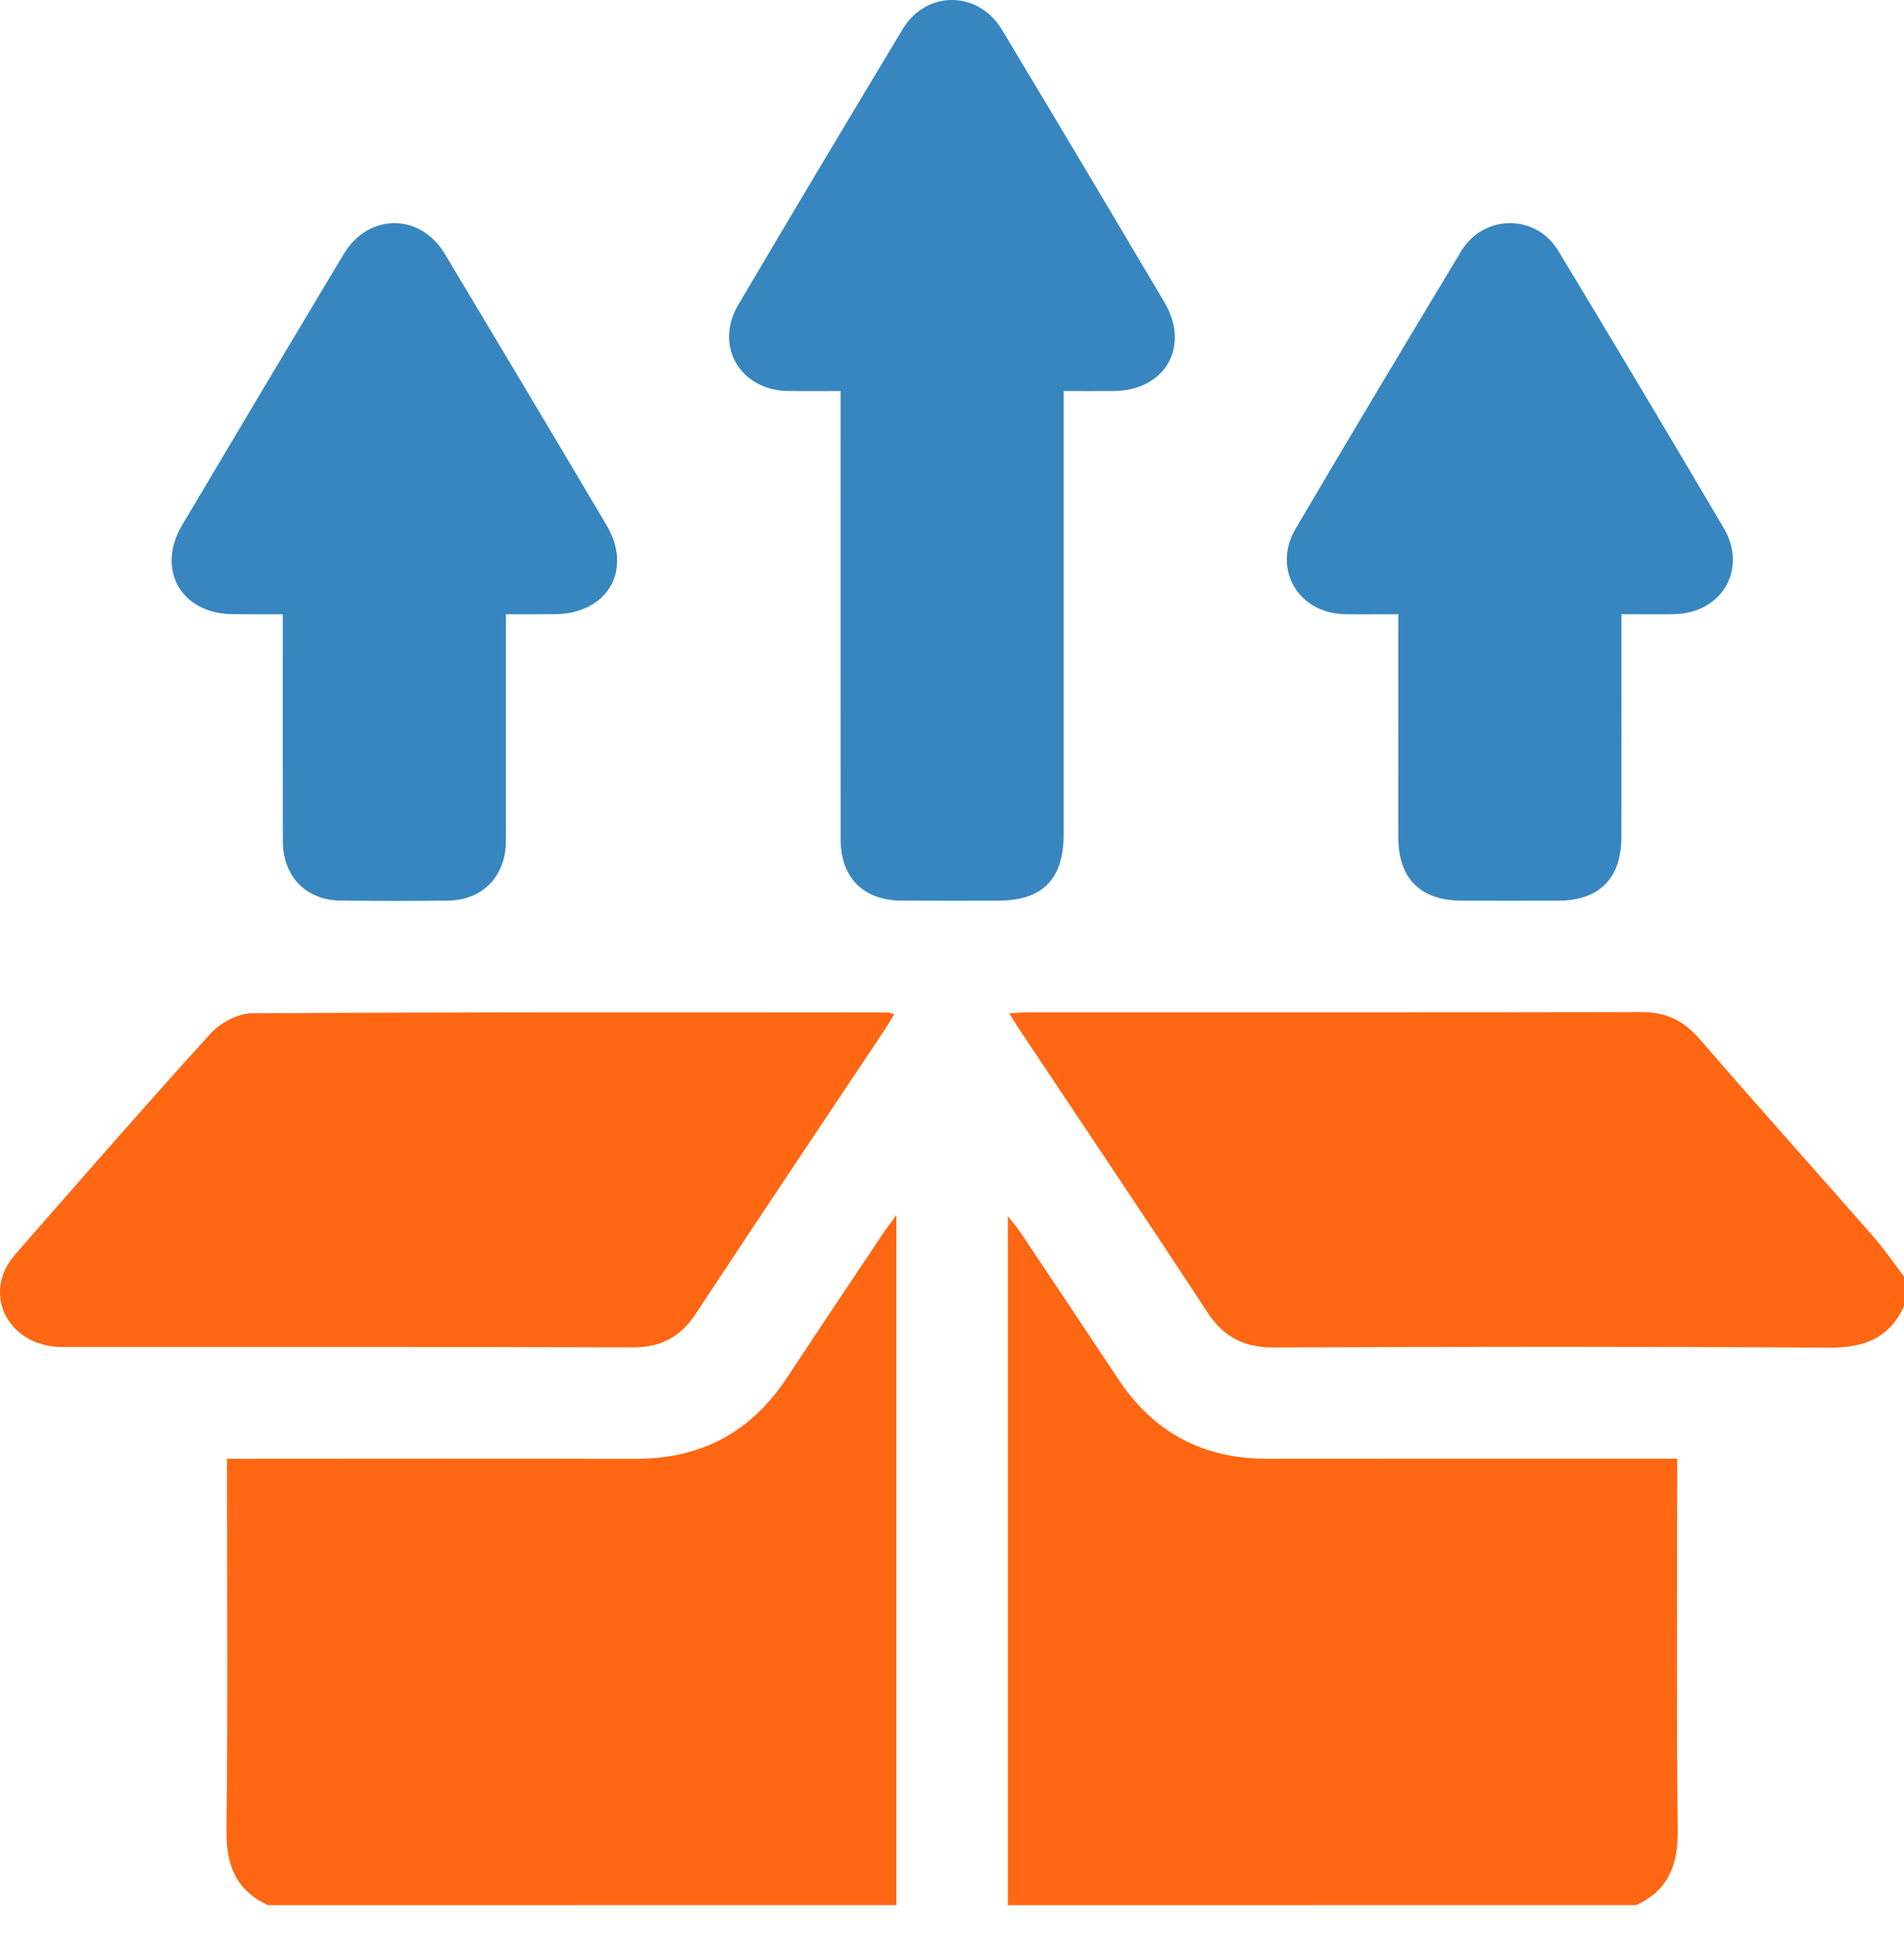
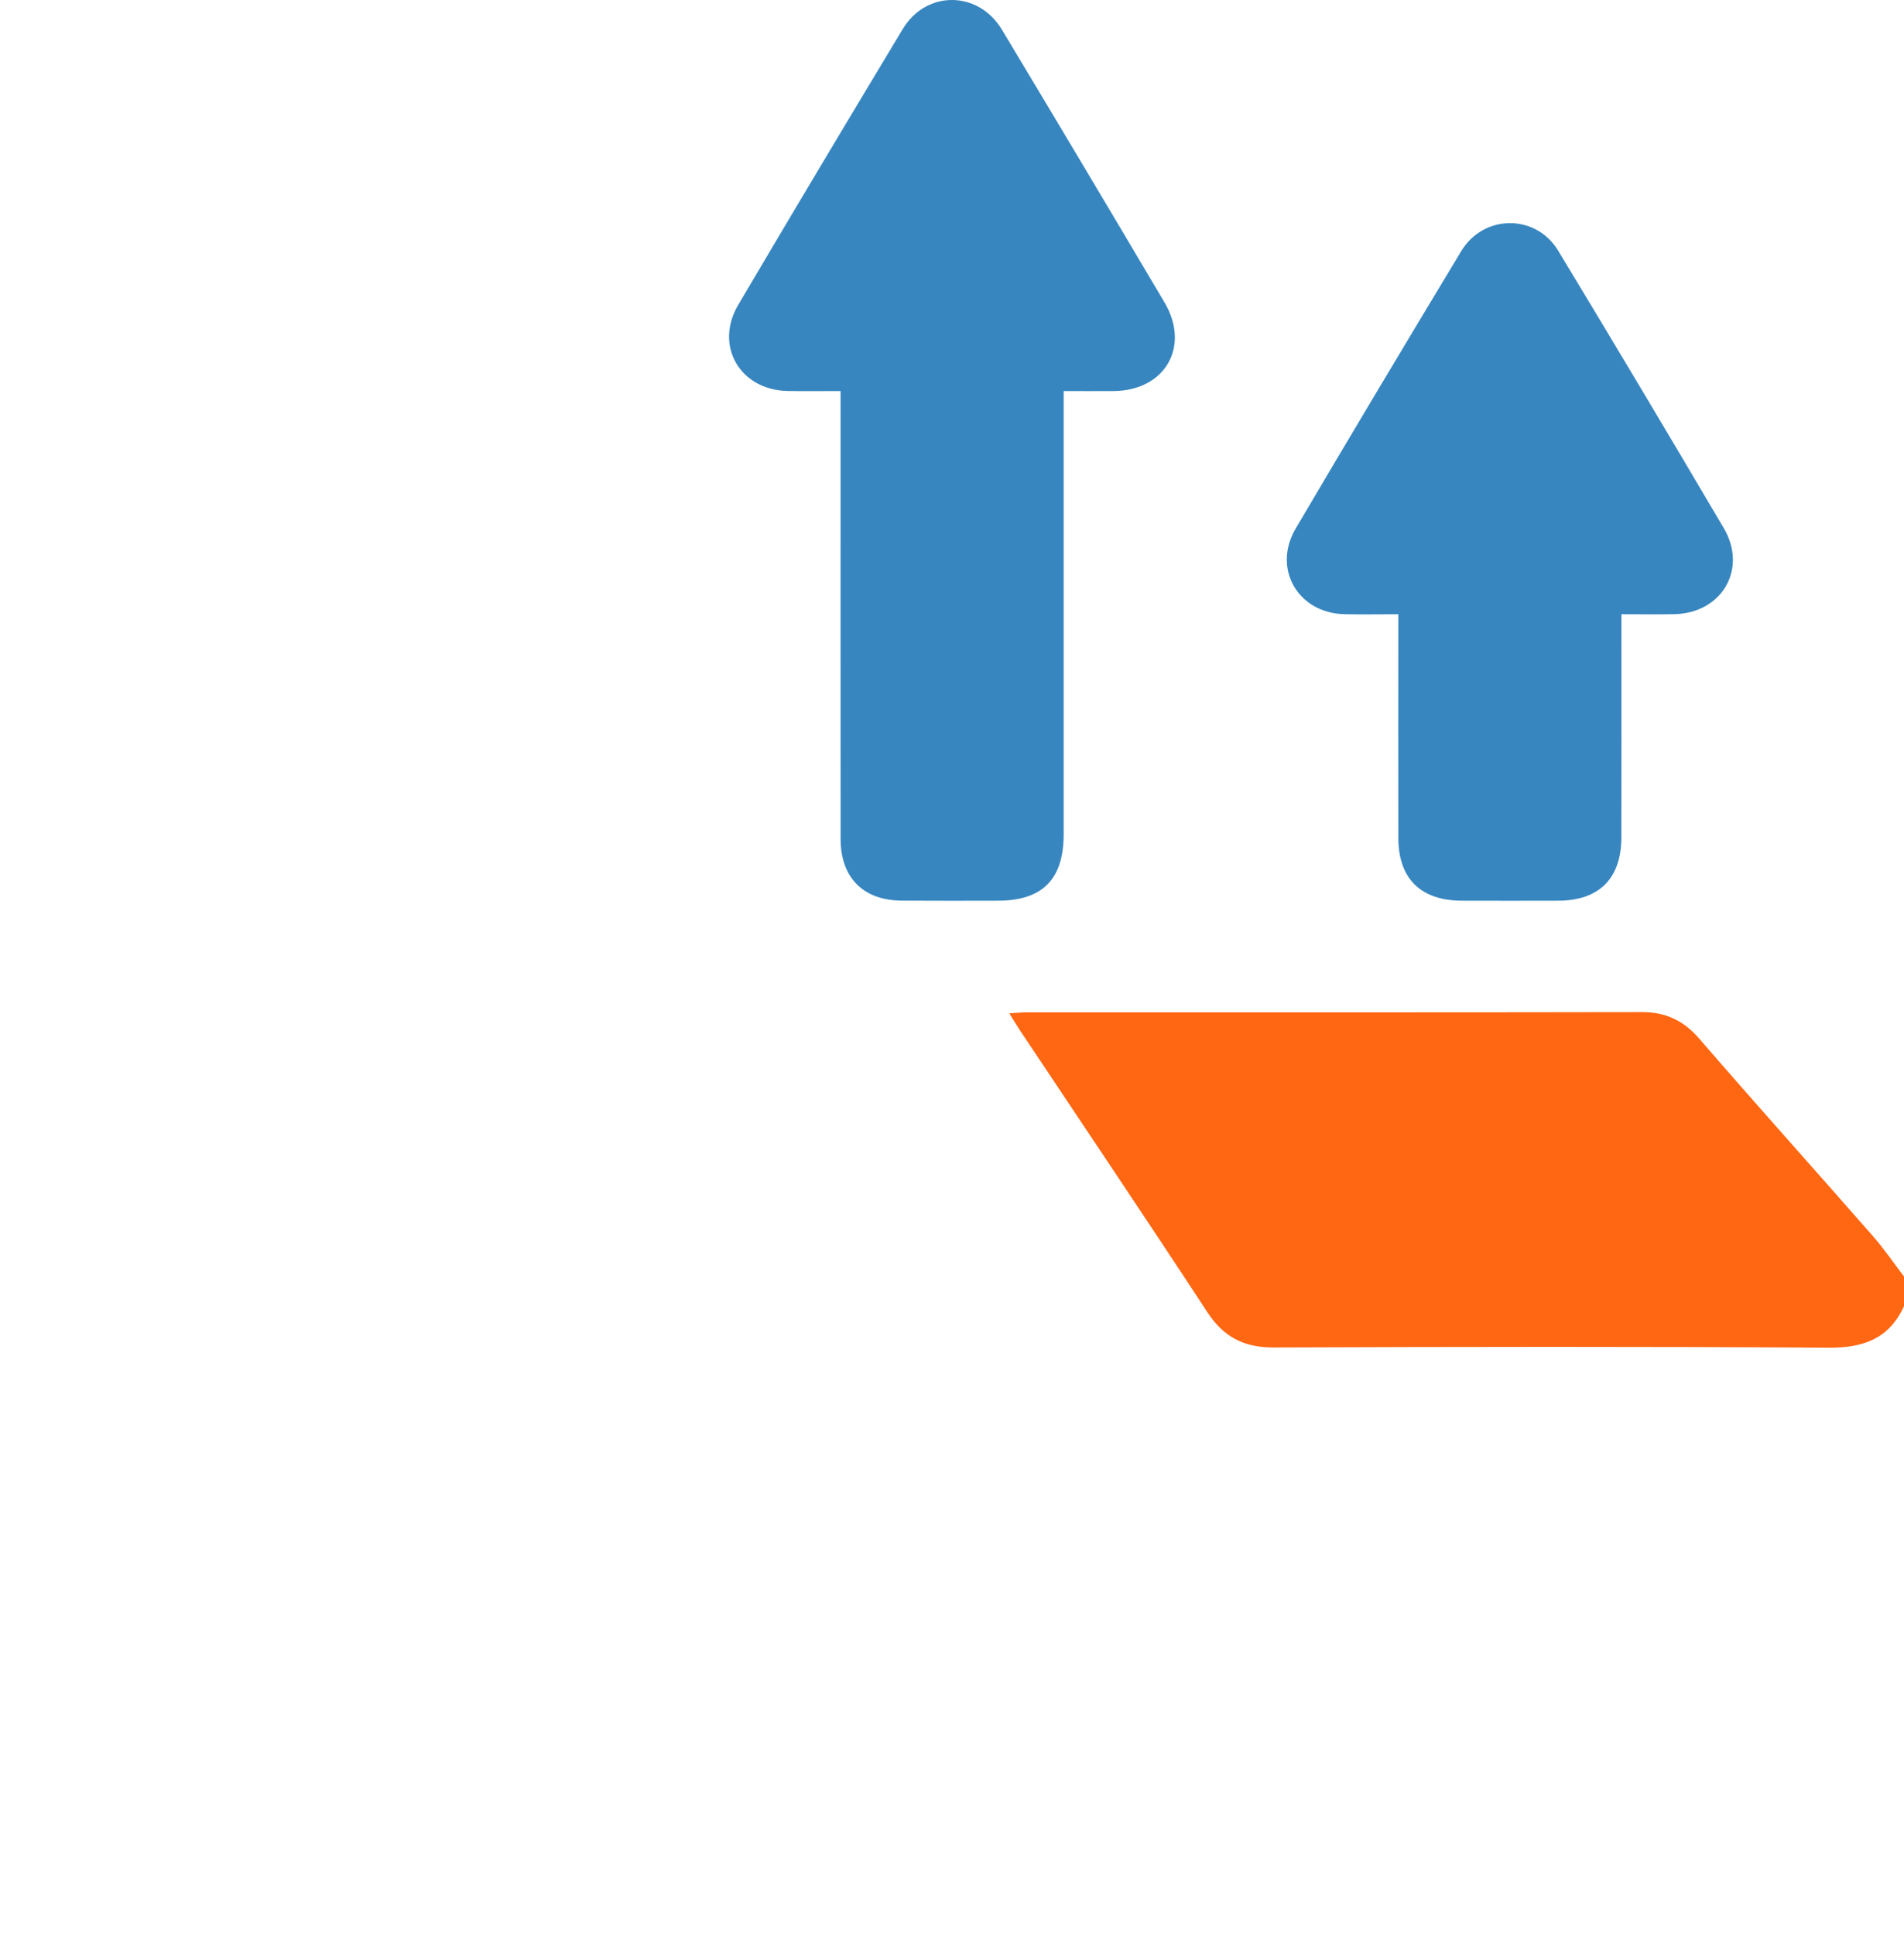
<svg xmlns="http://www.w3.org/2000/svg" width="62" height="63" viewBox="0 0 62 63" fill="none">
-   <path d="M8.725 62.02C7.676 61.536 7.361 60.706 7.375 59.581C7.421 55.787 7.393 51.993 7.393 48.2C7.393 47.983 7.393 47.764 7.393 47.488C7.663 47.488 7.88 47.488 8.095 47.488C12.291 47.488 16.489 47.478 20.685 47.491C22.813 47.498 24.452 46.632 25.623 44.854C26.655 43.289 27.7 41.731 28.742 40.172C28.85 40.01 28.97 39.856 29.188 39.554C29.188 47.151 29.188 54.586 29.188 62.018C22.367 62.02 15.546 62.02 8.725 62.02Z" fill="#FF6713" />
-   <path d="M32.819 62.02C32.819 54.594 32.819 47.167 32.819 39.596C32.997 39.819 33.106 39.937 33.195 40.07C34.272 41.679 35.348 43.287 36.418 44.901C37.568 46.635 39.179 47.491 41.26 47.488C45.679 47.483 50.096 47.486 54.614 47.486C54.614 47.714 54.614 47.926 54.614 48.136C54.614 51.95 54.587 55.765 54.632 59.579C54.645 60.705 54.329 61.535 53.283 62.018C46.462 62.02 39.641 62.02 32.819 62.02Z" fill="#FF6713" />
  <path d="M62 42.522C61.518 43.572 60.691 43.879 59.562 43.873C53.534 43.834 47.503 43.843 41.475 43.866C40.509 43.869 39.846 43.528 39.315 42.718C37.305 39.649 35.255 36.608 33.222 33.556C33.112 33.393 33.013 33.223 32.866 32.988C33.099 32.975 33.267 32.956 33.437 32.956C40.111 32.954 46.787 32.961 53.461 32.948C54.25 32.946 54.828 33.226 55.345 33.826C57.204 35.977 59.106 38.092 60.979 40.23C61.346 40.649 61.662 41.111 62 41.555C62 41.877 62 42.199 62 42.522Z" fill="#FF6713" />
-   <path d="M29.117 33.017C29.012 33.19 28.928 33.344 28.831 33.489C26.773 36.577 24.704 39.657 22.665 42.756C22.16 43.523 21.524 43.866 20.604 43.863C14.41 43.843 8.215 43.856 2.02 43.851C0.553 43.851 -0.389 42.59 0.156 41.352C0.275 41.084 0.483 40.846 0.682 40.621C2.732 38.285 4.77 35.94 6.861 33.642C7.178 33.292 7.754 32.988 8.213 32.986C15.114 32.946 22.014 32.957 28.915 32.961C28.965 32.959 29.018 32.988 29.117 33.017Z" fill="#FF6713" />
  <path d="M34.636 12.73C34.636 13.565 34.636 14.309 34.636 15.054C34.636 19.088 34.636 23.124 34.636 27.158C34.636 28.622 33.947 29.319 32.502 29.321C31.454 29.323 30.404 29.326 29.356 29.319C28.111 29.311 27.373 28.57 27.373 27.314C27.37 22.694 27.372 18.074 27.372 13.455C27.372 13.236 27.372 13.019 27.372 12.73C26.768 12.73 26.21 12.738 25.652 12.728C24.099 12.701 23.253 11.258 24.038 9.927C25.809 6.923 27.598 3.932 29.397 0.944C30.16 -0.324 31.857 -0.312 32.624 0.964C34.4 3.918 36.164 6.878 37.919 9.844C38.77 11.281 37.939 12.715 36.268 12.73C35.747 12.735 35.226 12.73 34.636 12.73Z" fill="#3786C0" />
-   <path d="M16.474 19.997C16.474 22.288 16.474 24.504 16.474 26.718C16.474 26.961 16.479 27.202 16.472 27.445C16.445 28.546 15.699 29.303 14.599 29.318C13.43 29.332 12.26 29.332 11.091 29.318C9.967 29.305 9.216 28.536 9.211 27.391C9.203 25.172 9.208 22.954 9.208 20.735C9.208 20.517 9.208 20.297 9.208 19.996C8.637 19.996 8.102 20.001 7.565 19.994C5.899 19.976 5.077 18.537 5.928 17.1C7.675 14.153 9.43 11.211 11.191 8.273C11.995 6.932 13.684 6.928 14.484 8.264C16.246 11.201 18.003 14.143 19.748 17.091C20.618 18.559 19.784 19.983 18.062 19.994C17.563 19.999 17.06 19.997 16.474 19.997Z" fill="#3786C0" />
  <path d="M45.534 19.996C44.895 19.996 44.333 20.007 43.772 19.994C42.265 19.957 41.425 18.509 42.19 17.209C43.969 14.187 45.77 11.179 47.581 8.177C48.313 6.967 50.011 6.957 50.74 8.162C52.555 11.163 54.352 14.173 56.132 17.194C56.916 18.527 56.066 19.967 54.513 19.994C53.971 20.004 53.427 19.996 52.798 19.996C52.798 20.239 52.798 20.451 52.798 20.664C52.798 22.862 52.801 25.062 52.796 27.26C52.795 28.596 52.075 29.316 50.745 29.321C49.697 29.324 48.647 29.324 47.599 29.321C46.261 29.318 45.535 28.601 45.534 27.275C45.53 24.876 45.534 22.479 45.534 19.996Z" fill="#3786C0" />
</svg>